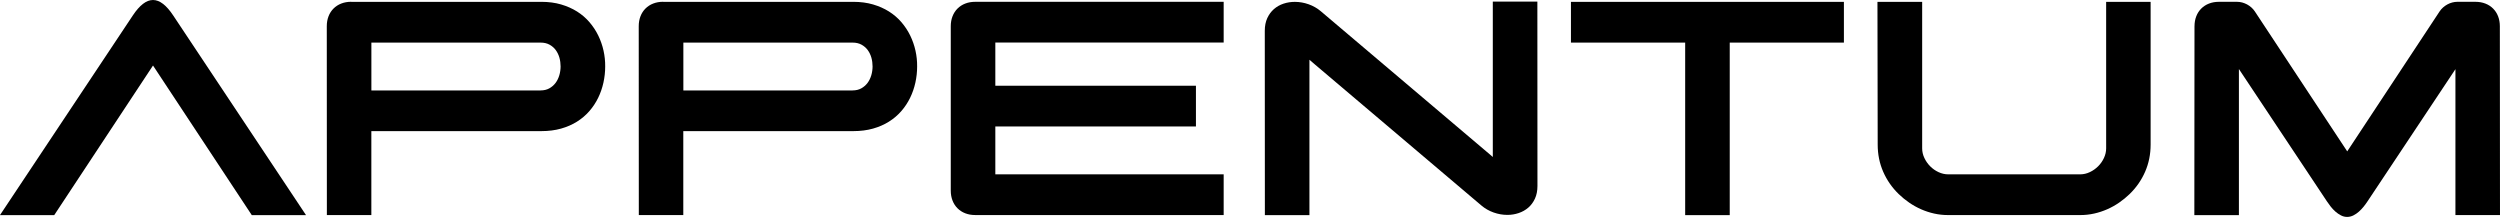
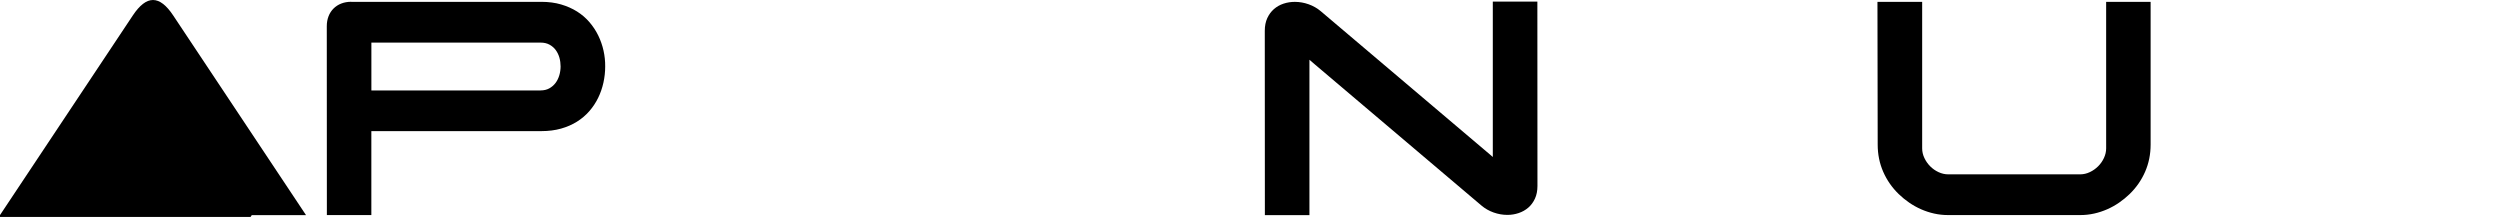
<svg xmlns="http://www.w3.org/2000/svg" id="Layer_1" data-name="Layer 1" viewBox="0 0 855.52 74.23">
  <defs>
    <style>
      .cls-1 {
        fill: #000;
        stroke-width: 0px;
      }
    </style>
  </defs>
-   <path class="cls-1" d="M0,73.6L45.43,5.32c2.35-3.55,4.66-5.32,6.93-5.32s4.59,1.77,6.93,5.32l45.43,68.29h-18.56L52.36,22.42l-33.8,51.19H0Z" />
+   <path class="cls-1" d="M0,73.6L45.43,5.32c2.35-3.55,4.66-5.32,6.93-5.32s4.59,1.77,6.93,5.32l45.43,68.29h-18.56l-33.8,51.19H0Z" />
  <path class="cls-1" d="M120.21.63h65.08c2.45,0,4.69.3,6.71.89,2.02.59,3.85,1.4,5.47,2.42s3.04,2.24,4.25,3.65c1.21,1.41,2.21,2.93,3.01,4.57.8,1.64,1.4,3.36,1.8,5.16.4,1.8.59,3.61.57,5.43,0,1.86-.2,3.7-.6,5.52-.4,1.82-1,3.56-1.8,5.2-.8,1.64-1.8,3.16-3.01,4.55-1.21,1.39-2.62,2.59-4.24,3.61-1.62,1.02-3.44,1.81-5.46,2.38-2.02.57-4.26.86-6.71.86h-58.2v28.72h-15.22l-.03-64.61c0-1.25.2-2.39.6-3.41.4-1.03.97-1.91,1.71-2.65.74-.74,1.62-1.31,2.65-1.71,1.02-.4,2.16-.6,3.41-.6ZM185,30.94c1.13,0,2.12-.23,2.97-.7.85-.47,1.56-1.09,2.14-1.85.57-.77,1-1.64,1.29-2.62.29-.98.43-1.98.44-3.01,0-1.03-.13-2.03-.4-3.01-.28-.98-.7-1.85-1.26-2.62-.56-.76-1.28-1.38-2.14-1.85-.86-.47-1.87-.7-3.04-.7h-57.91v16.37h57.91Z" />
-   <path class="cls-1" d="M226.96.63h65.08c2.45,0,4.69.3,6.71.89,2.02.59,3.85,1.4,5.47,2.42,1.62,1.03,3.04,2.24,4.25,3.65,1.21,1.41,2.21,2.93,3.01,4.57.8,1.64,1.4,3.36,1.8,5.16.4,1.8.59,3.61.57,5.43,0,1.86-.2,3.7-.6,5.52-.4,1.82-1,3.56-1.8,5.2-.8,1.64-1.8,3.16-3.01,4.55-1.21,1.39-2.62,2.59-4.24,3.61-1.62,1.02-3.44,1.81-5.46,2.38-2.02.57-4.26.86-6.71.86h-58.2v28.72h-15.22l-.03-64.61c0-1.25.2-2.39.6-3.41.4-1.03.97-1.91,1.71-2.65.74-.74,1.62-1.31,2.65-1.71,1.02-.4,2.16-.6,3.41-.6ZM291.76,30.94c1.13,0,2.12-.23,2.97-.7.85-.47,1.56-1.09,2.14-1.85.57-.77,1-1.64,1.29-2.62.29-.98.43-1.98.44-3.01,0-1.03-.13-2.03-.4-3.01-.28-.98-.7-1.85-1.26-2.62-.56-.76-1.28-1.38-2.14-1.85-.86-.47-1.87-.7-3.04-.7h-57.91v16.37h57.91Z" />
-   <path class="cls-1" d="M325.36,65.24V8.99c0-1.25.2-2.39.6-3.41.4-1.03.97-1.91,1.71-2.65.74-.74,1.62-1.31,2.65-1.71,1.02-.4,2.16-.6,3.41-.6h85.02v13.94h-78.14v14.78h68.65v13.94h-68.65v16.37h78.14v13.94h-85.02c-1.25,0-2.39-.2-3.41-.6-1.03-.4-1.91-.97-2.65-1.71-.74-.74-1.31-1.62-1.71-2.65-.4-1.03-.6-2.16-.6-3.41Z" />
  <path class="cls-1" d="M508.79,51.95l2.06,1.77V.55h15.25l.03,63.08c0,1.67-.29,3.12-.86,4.35-.57,1.23-1.33,2.26-2.28,3.08-.95.82-2.04,1.43-3.28,1.85-1.24.42-2.53.63-3.87.63-1.58,0-3.15-.27-4.7-.82-1.56-.55-2.96-1.35-4.21-2.41l-56.77-48.09-2.06-1.77v53.17h-15.25l-.03-63.08c0-1.67.29-3.12.86-4.35.57-1.23,1.33-2.26,2.28-3.09.95-.82,2.04-1.44,3.28-1.85,1.24-.41,2.53-.61,3.87-.61,1.58,0,3.15.27,4.7.82,1.55.55,2.96,1.35,4.21,2.41l56.77,48.09Z" />
-   <path class="cls-1" d="M537.59,14.57V.63h93.41v13.94h-39.07v59.04h-15.25V14.57h-39.1Z" />
  <path class="cls-1" d="M657.78.63v50.12c0,1.15.25,2.25.76,3.32.5,1.07,1.17,2.02,1.99,2.84.82.83,1.77,1.49,2.84,1.99,1.07.5,2.18.76,3.32.76h45.14c1.15,0,2.25-.25,3.32-.76,1.07-.5,2.01-1.17,2.84-1.99.83-.82,1.49-1.77,1.99-2.84.5-1.07.76-2.18.76-3.32V.63h15.22v48.84c0,3.34-.63,6.44-1.89,9.32-1.26,2.88-3.03,5.42-5.3,7.62-1.09,1.06-2.29,2.03-3.57,2.92-1.29.89-2.65,1.65-4.08,2.28-1.43.63-2.93,1.13-4.48,1.47-1.56.35-3.16.52-4.81.52h-45.14c-1.65,0-3.25-.17-4.81-.52-1.56-.35-3.05-.84-4.48-1.47-1.43-.63-2.79-1.39-4.08-2.28-1.29-.89-2.48-1.86-3.57-2.92-2.28-2.21-4.04-4.75-5.3-7.62-1.26-2.88-1.89-5.98-1.89-9.32l-.08-48.84h15.3Z" />
-   <path class="cls-1" d="M750.98,8.99c0-1.25.2-2.39.6-3.41.4-1.03.97-1.91,1.71-2.65.74-.74,1.62-1.31,2.65-1.71,1.02-.4,2.16-.6,3.41-.6h6.18c.59,0,1.18.08,1.76.23.58.16,1.14.38,1.67.66.53.29,1.02.63,1.47,1.03.45.4.84.84,1.17,1.33l31.64,47.93,31.64-47.93c.33-.49.72-.93,1.17-1.33.45-.4.94-.74,1.47-1.03.53-.29,1.09-.51,1.67-.66.58-.16,1.17-.23,1.76-.23h6.15c1.25,0,2.39.2,3.41.6,1.03.4,1.91.97,2.65,1.71.74.74,1.31,1.62,1.71,2.65.4,1.03.6,2.16.6,3.41l.05,64.61h-15.25V23.67l-30.1,45.25c-.37.56-.79,1.15-1.29,1.77s-1.04,1.2-1.63,1.72c-.59.52-1.22.96-1.9,1.3s-1.39.52-2.14.52-1.43-.17-2.11-.52c-.68-.35-1.31-.78-1.9-1.3-.59-.52-1.13-1.1-1.62-1.72-.49-.63-.91-1.22-1.28-1.77l-30.13-45.3v49.99h-15.25l.05-64.61Z" />
</svg>